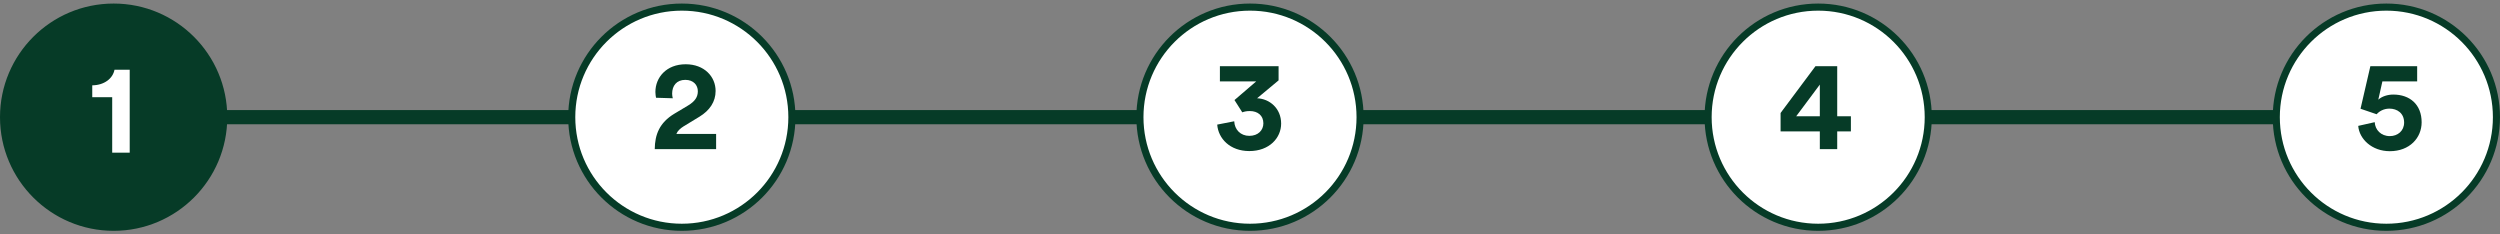
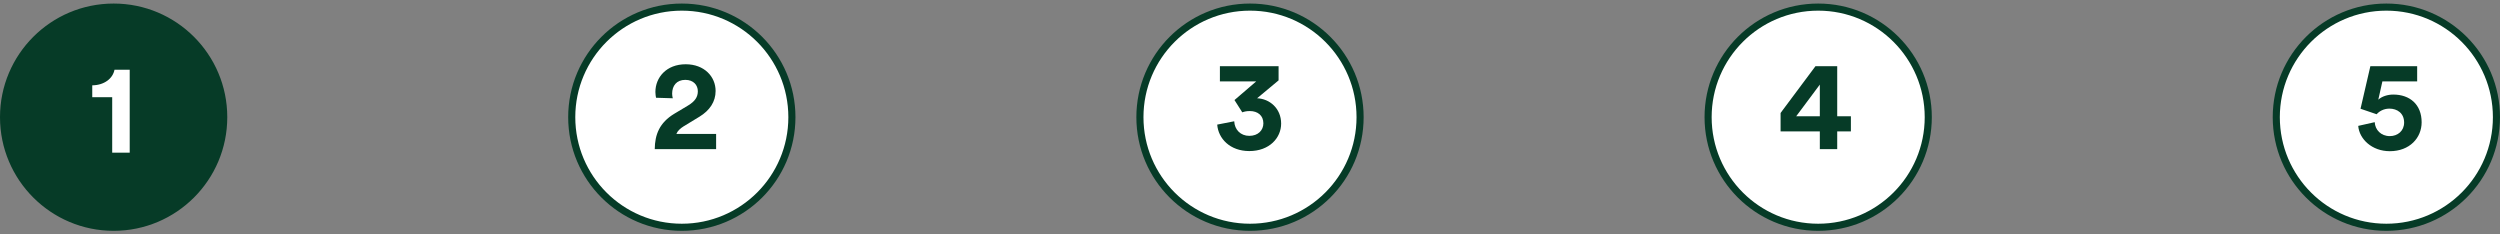
<svg xmlns="http://www.w3.org/2000/svg" width="704" height="66" viewBox="0 0 704 66" fill="none">
  <rect x="0" y="0" width="704" height="66" fill="#808080" stroke="none" />
-   <path d="M16 33H654" stroke="#063B27" stroke-width="4" stroke-linecap="round" />
  <circle cx="32" cy="33" r="30.5" fill="#063B27" stroke="#063B27" stroke-width="3" />
  <path d="M36.527 43H31.595V27.376H25.979V24.028C29.399 23.992 31.775 22.084 32.243 19.636H36.527V43Z" fill="white" />
  <circle cx="192" cy="33" r="31" fill="white" stroke="#063B27" stroke-width="2" />
  <path d="M189.455 27.672L184.739 27.528C184.667 27.204 184.559 26.484 184.559 25.908C184.559 21.804 187.655 18.096 193.091 18.096C198.311 18.096 201.515 21.552 201.515 25.62C201.515 28.644 199.859 31.092 196.979 32.856L192.479 35.592C191.579 36.168 190.823 36.816 190.463 37.716H201.659V42H184.379C184.415 37.896 185.711 34.548 189.887 32.028L193.739 29.724C195.719 28.536 196.511 27.312 196.511 25.692C196.511 24 195.323 22.488 192.983 22.488C190.499 22.488 189.275 24.18 189.275 26.376C189.275 26.808 189.347 27.276 189.455 27.672Z" fill="#063B27" />
  <circle cx="512" cy="33" r="31" fill="white" stroke="#063B27" stroke-width="2" />
  <path d="M501.412 36.996V31.812L511.24 18.636H517.36V32.748H521.212V36.996H517.36V42H512.464V36.996H501.412ZM512.464 32.748V23.82L505.804 32.748H512.464Z" fill="#063B27" />
  <circle cx="352" cy="33" r="31" fill="white" stroke="#063B27" stroke-width="2" />
  <path d="M349.825 31.632L347.629 28.176L353.749 22.92H343.525V18.636H360.049V22.632L354.001 27.672C357.529 27.816 360.769 30.516 360.769 34.8C360.769 38.832 357.457 42.54 351.805 42.54C346.369 42.54 343.057 39.012 342.769 35.088L347.557 34.152C347.665 36.528 349.357 38.256 351.805 38.256C354.289 38.256 355.765 36.672 355.765 34.728C355.765 32.532 354.181 31.272 351.949 31.272C350.941 31.272 350.329 31.452 349.825 31.632Z" fill="#063B27" />
  <circle cx="672" cy="33" r="31" fill="white" stroke="#063B27" stroke-width="2" />
  <path d="M664.077 35.448L668.721 34.404C668.829 36.564 670.485 38.328 672.969 38.328C675.201 38.328 677.001 36.852 677.001 34.512C677.001 31.848 675.021 30.588 672.861 30.588C671.277 30.588 670.017 31.308 669.261 32.172C668.793 31.992 665.229 30.768 664.725 30.624L667.497 18.636H680.673V22.92H670.881L669.729 28.068C670.737 27.132 672.393 26.628 673.941 26.628C678.621 26.628 681.933 29.436 681.933 34.44C681.933 38.796 678.585 42.576 672.969 42.576C667.893 42.576 664.365 39.12 664.077 35.448Z" fill="#063B27" />
</svg>